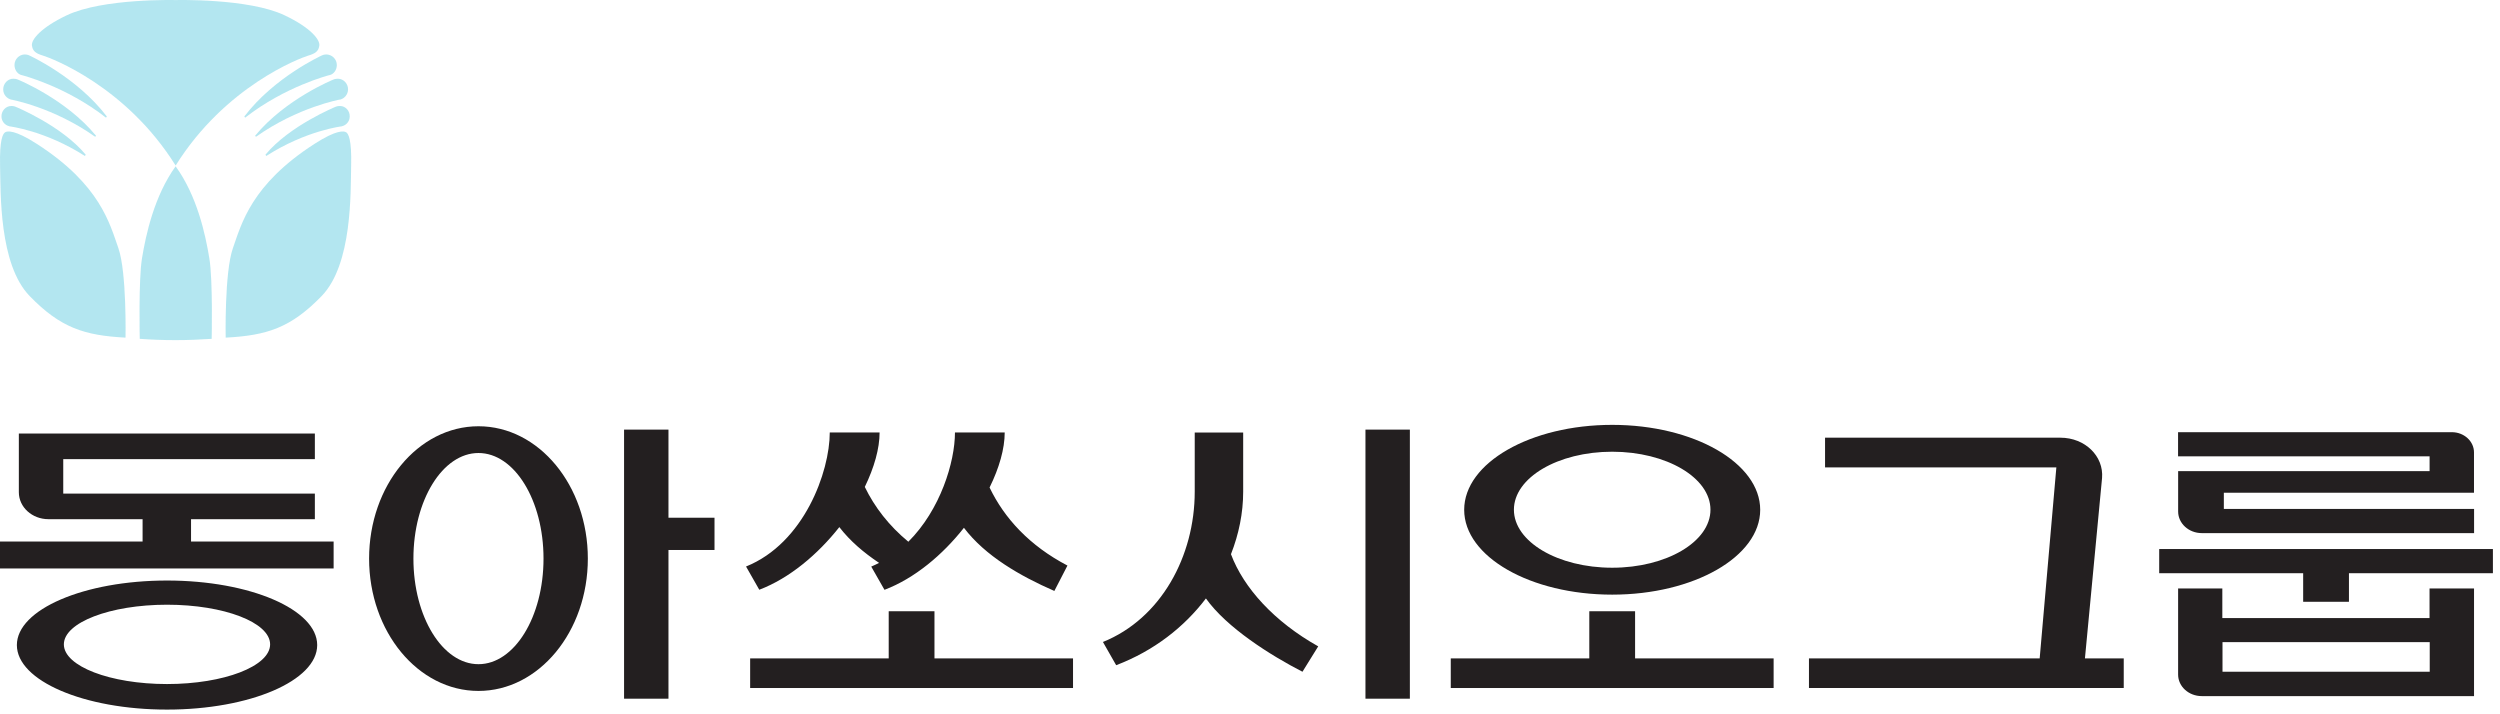
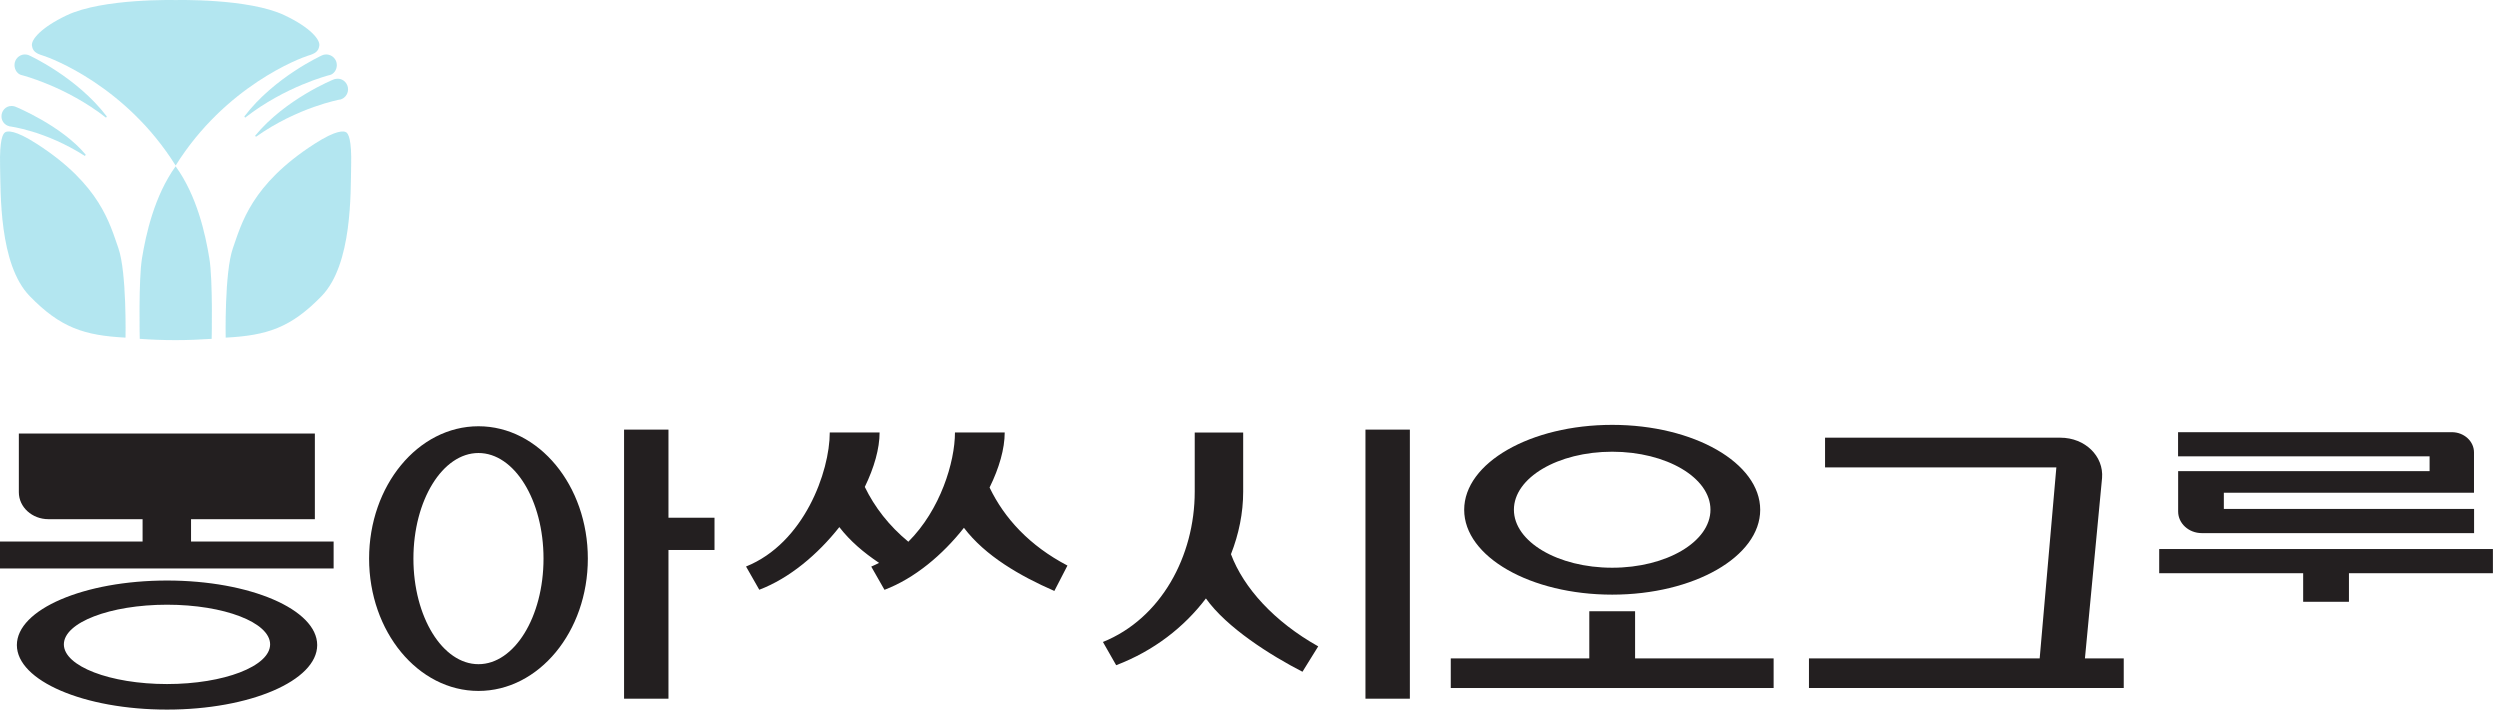
<svg xmlns="http://www.w3.org/2000/svg" width="147" height="42" viewBox="0 0 147 42" fill="none">
  <path d="M39.306 32.339H42.013V30.442H39.306V25.261H36.695V41.083H39.306V32.339Z" fill="#231F20" />
  <path d="M28.134 40.627C31.686 40.627 34.565 37.141 34.565 32.846C34.565 28.55 31.686 25.064 28.134 25.064C24.582 25.064 21.703 28.55 21.703 32.846C21.703 37.141 24.582 40.627 28.134 40.627ZM28.134 26.637C30.249 26.637 31.959 29.415 31.959 32.846C31.959 36.276 30.244 39.054 28.134 39.054C26.024 39.054 24.309 36.276 24.309 32.846C24.309 29.415 26.024 26.637 28.134 26.637Z" fill="#231F20" />
-   <path d="M19.617 31.843H11.233V30.528H18.514V29.025H3.719V26.996H18.514V25.493H1.108V28.944C1.108 29.819 1.887 30.528 2.849 30.528H8.384V31.843H0V33.427H19.617V31.843Z" fill="#231F20" />
-   <path d="M54.947 35.941H52.256V38.714H44.109V40.455H63.094V38.714H54.947V35.941Z" fill="#231F20" />
+   <path d="M19.617 31.843H11.233V30.528H18.514V29.025H3.719H18.514V25.493H1.108V28.944C1.108 29.819 1.887 30.528 2.849 30.528H8.384V31.843H0V33.427H19.617V31.843Z" fill="#231F20" />
  <path d="M104.289 38.714H96.143V35.941H93.451V38.714H85.305V40.455H104.289V38.714Z" fill="#231F20" />
  <path d="M135.426 35.385H138.118V33.705H146.583V32.283H126.961V33.705H135.426V35.385Z" fill="#231F20" />
  <path d="M124.876 38.715H122.594L123.601 28.109C123.707 26.829 122.609 25.736 121.147 25.736H107.313V27.482H120.914L119.933 38.715H106.367V40.455H124.876V38.715Z" fill="#231F20" />
  <path d="M94.797 34.965C99.603 34.965 103.5 32.729 103.5 29.977C103.5 27.224 99.603 24.982 94.797 24.982C89.99 24.982 86.094 27.219 86.094 29.977C86.094 32.734 89.99 34.965 94.797 34.965ZM94.797 26.561C97.989 26.561 100.575 28.089 100.575 29.971C100.575 31.854 97.989 33.382 94.797 33.382C91.604 33.382 89.018 31.854 89.018 29.971C89.018 28.089 91.604 26.561 94.797 26.561Z" fill="#231F20" />
  <path d="M0.992 37.93C0.992 40.029 4.944 41.724 9.822 41.724C14.699 41.724 18.651 40.024 18.651 37.93C18.651 35.835 14.699 34.135 9.822 34.135C4.944 34.135 0.992 35.835 0.992 37.93ZM15.883 37.889C15.883 39.174 13.166 40.222 9.822 40.222C6.477 40.222 3.755 39.174 3.755 37.889C3.755 36.604 6.472 35.557 9.822 35.557C13.171 35.557 15.883 36.599 15.883 37.889Z" fill="#231F20" />
  <path d="M49.357 30.999C49.979 31.808 50.789 32.496 51.69 33.098C51.538 33.174 51.386 33.25 51.229 33.316L52.008 34.682C53.779 34.009 55.424 32.628 56.679 31.034C57.928 32.684 59.968 33.862 61.996 34.748L62.766 33.255C60.534 32.086 59.057 30.477 58.187 28.666C58.753 27.517 59.077 26.389 59.077 25.428H56.152C56.152 27.168 55.292 29.982 53.41 31.854C52.272 30.913 51.426 29.82 50.85 28.631C51.401 27.497 51.72 26.379 51.72 25.428H48.79C48.79 27.735 47.283 31.935 43.867 33.311L44.646 34.677C46.427 33.999 48.087 32.597 49.352 30.994L49.357 30.999Z" fill="#231F20" />
  <path d="M82.9 25.261H80.289V41.083H82.9V25.261Z" fill="#231F20" />
  <path d="M70.908 35.188C72.128 36.908 74.723 38.543 76.585 39.499L77.511 38.006C74.931 36.559 73.124 34.571 72.381 32.587C72.846 31.403 73.099 30.159 73.099 28.914V25.433H70.25V28.914C70.25 32.704 68.267 36.372 64.852 37.748L65.631 39.114C67.847 38.269 69.633 36.873 70.908 35.188Z" fill="#231F20" />
  <path d="M128.075 27.709V30.077C128.075 30.776 128.698 31.347 129.467 31.347H145.476V29.925H130.762V28.974H145.471V26.601C145.471 25.943 144.884 25.412 144.166 25.412H128.07V26.834H142.86V27.704H128.07L128.075 27.709Z" fill="#231F20" />
-   <path d="M128.073 34.596V39.666C128.073 40.364 128.695 40.931 129.464 40.931H145.473V40.925V34.601H142.857V36.341H130.673V34.601H128.062L128.073 34.596ZM142.868 37.758V39.499H130.683V37.758H142.868Z" fill="#231F20" />
  <g opacity="0.3">
    <path d="M7.381 19.853C7.381 19.853 7.457 16.018 6.961 14.591C6.455 13.164 5.899 10.862 2.17 8.463C0.869 7.623 0.439 7.699 0.308 7.775C0.171 7.851 -0.031 8.2 0.004 9.743C0.045 11.292 -0.072 15.537 1.745 17.409C3.561 19.281 4.968 19.726 7.381 19.853Z" fill="#00ACCD" />
    <path d="M10.327 9.734C13.246 5.063 17.638 3.419 18.119 3.272C18.534 3.151 18.741 3.014 18.777 2.67C18.817 2.341 18.281 1.633 16.733 0.899C14.618 -0.108 10.327 0.004 10.327 0.004C10.327 0.004 6.041 -0.108 3.926 0.899C2.378 1.633 1.837 2.341 1.877 2.67C1.918 3.014 2.115 3.146 2.535 3.272C3.01 3.419 7.413 5.063 10.327 9.734Z" fill="#00ACCD" />
    <path d="M10.327 20C11.096 20 11.799 19.965 12.447 19.924C12.447 19.924 12.523 16.473 12.31 15.193C12.077 13.766 11.586 11.515 10.327 9.779C9.077 11.515 8.581 13.771 8.348 15.193C8.141 16.473 8.217 19.924 8.217 19.924C8.859 19.97 9.568 20 10.327 20Z" fill="#00ACCD" />
    <path d="M13.27 19.853C13.27 19.853 13.194 16.018 13.695 14.591C14.201 13.164 14.762 10.862 18.486 8.463C19.787 7.623 20.217 7.699 20.348 7.775C20.485 7.851 20.687 8.2 20.647 9.743C20.611 11.292 20.728 15.537 18.911 17.409C17.095 19.281 15.688 19.726 13.27 19.853Z" fill="#00ACCD" />
    <path d="M1.292 4.421C1.029 4.37 0.852 4.107 0.852 3.824C0.852 3.479 1.13 3.201 1.469 3.201C1.525 3.201 1.636 3.216 1.717 3.257C1.717 3.257 4.515 4.527 6.281 6.849L6.235 6.92C3.877 5.073 1.292 4.421 1.292 4.421Z" fill="#00ACCD" />
-     <path d="M0.658 5.857C0.395 5.792 0.198 5.559 0.188 5.276C0.178 4.932 0.441 4.628 0.785 4.628C0.866 4.628 0.977 4.643 1.063 4.684C1.063 4.684 3.881 5.827 5.647 7.983L5.597 8.043C3.133 6.298 0.658 5.857 0.658 5.857Z" fill="#00ACCD" />
    <path d="M0.542 7.421C0.284 7.361 0.097 7.133 0.087 6.865C0.071 6.531 0.329 6.232 0.668 6.232C0.689 6.232 0.8 6.232 0.906 6.273C0.906 6.273 3.623 7.381 5.04 9.096L4.995 9.172C2.632 7.664 0.542 7.427 0.542 7.427V7.421Z" fill="#00ACCD" />
    <path d="M19.361 4.421C19.629 4.37 19.806 4.107 19.806 3.824C19.806 3.479 19.523 3.201 19.179 3.201C19.128 3.201 19.017 3.216 18.931 3.257C18.931 3.257 16.128 4.527 14.367 6.849L14.413 6.92C16.776 5.073 19.356 4.421 19.356 4.421H19.361Z" fill="#00ACCD" />
    <path d="M19.999 5.857C20.257 5.792 20.454 5.559 20.465 5.276C20.48 4.932 20.206 4.628 19.867 4.628C19.792 4.628 19.675 4.643 19.589 4.684C19.589 4.684 16.771 5.827 15 7.983L15.051 8.043C17.515 6.298 19.994 5.852 19.994 5.852L19.999 5.857Z" fill="#00ACCD" />
-     <path d="M20.113 7.421C20.366 7.361 20.558 7.133 20.563 6.865C20.583 6.531 20.325 6.232 19.991 6.232C19.961 6.232 19.855 6.232 19.748 6.273C19.748 6.273 17.026 7.381 15.609 9.096L15.655 9.172C18.008 7.664 20.108 7.427 20.108 7.427L20.113 7.421Z" fill="#00ACCD" />
  </g>
</svg>